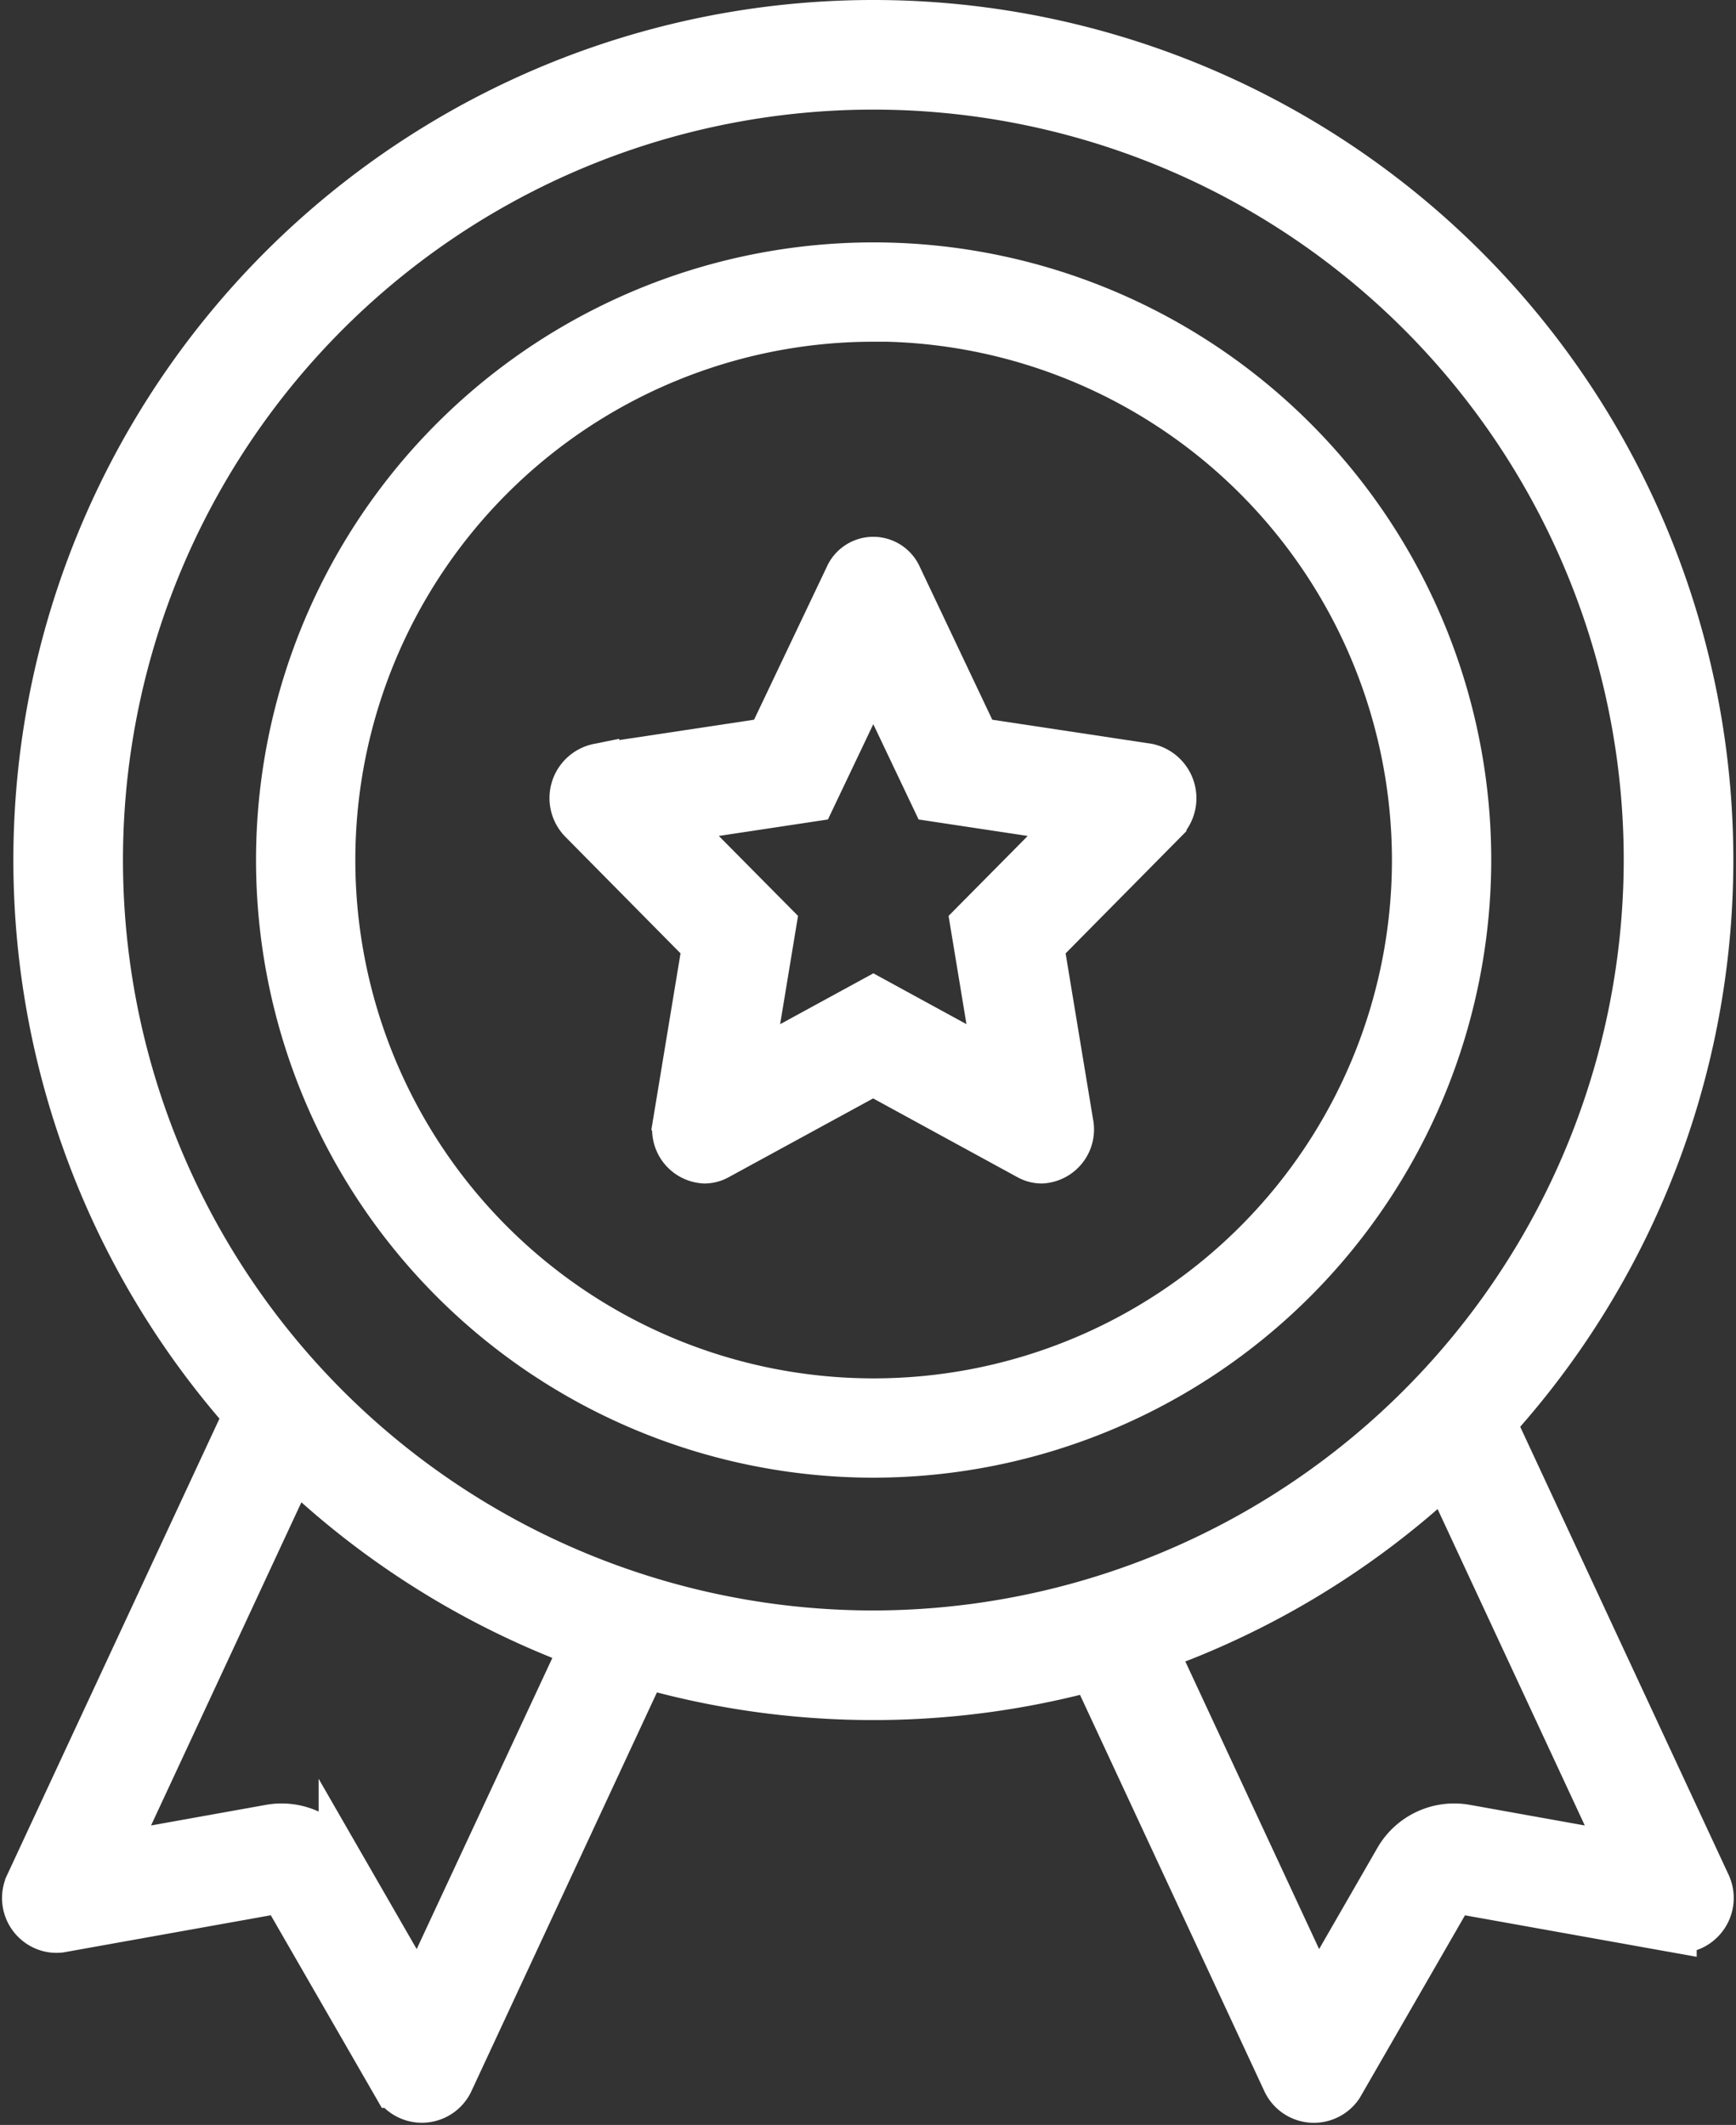
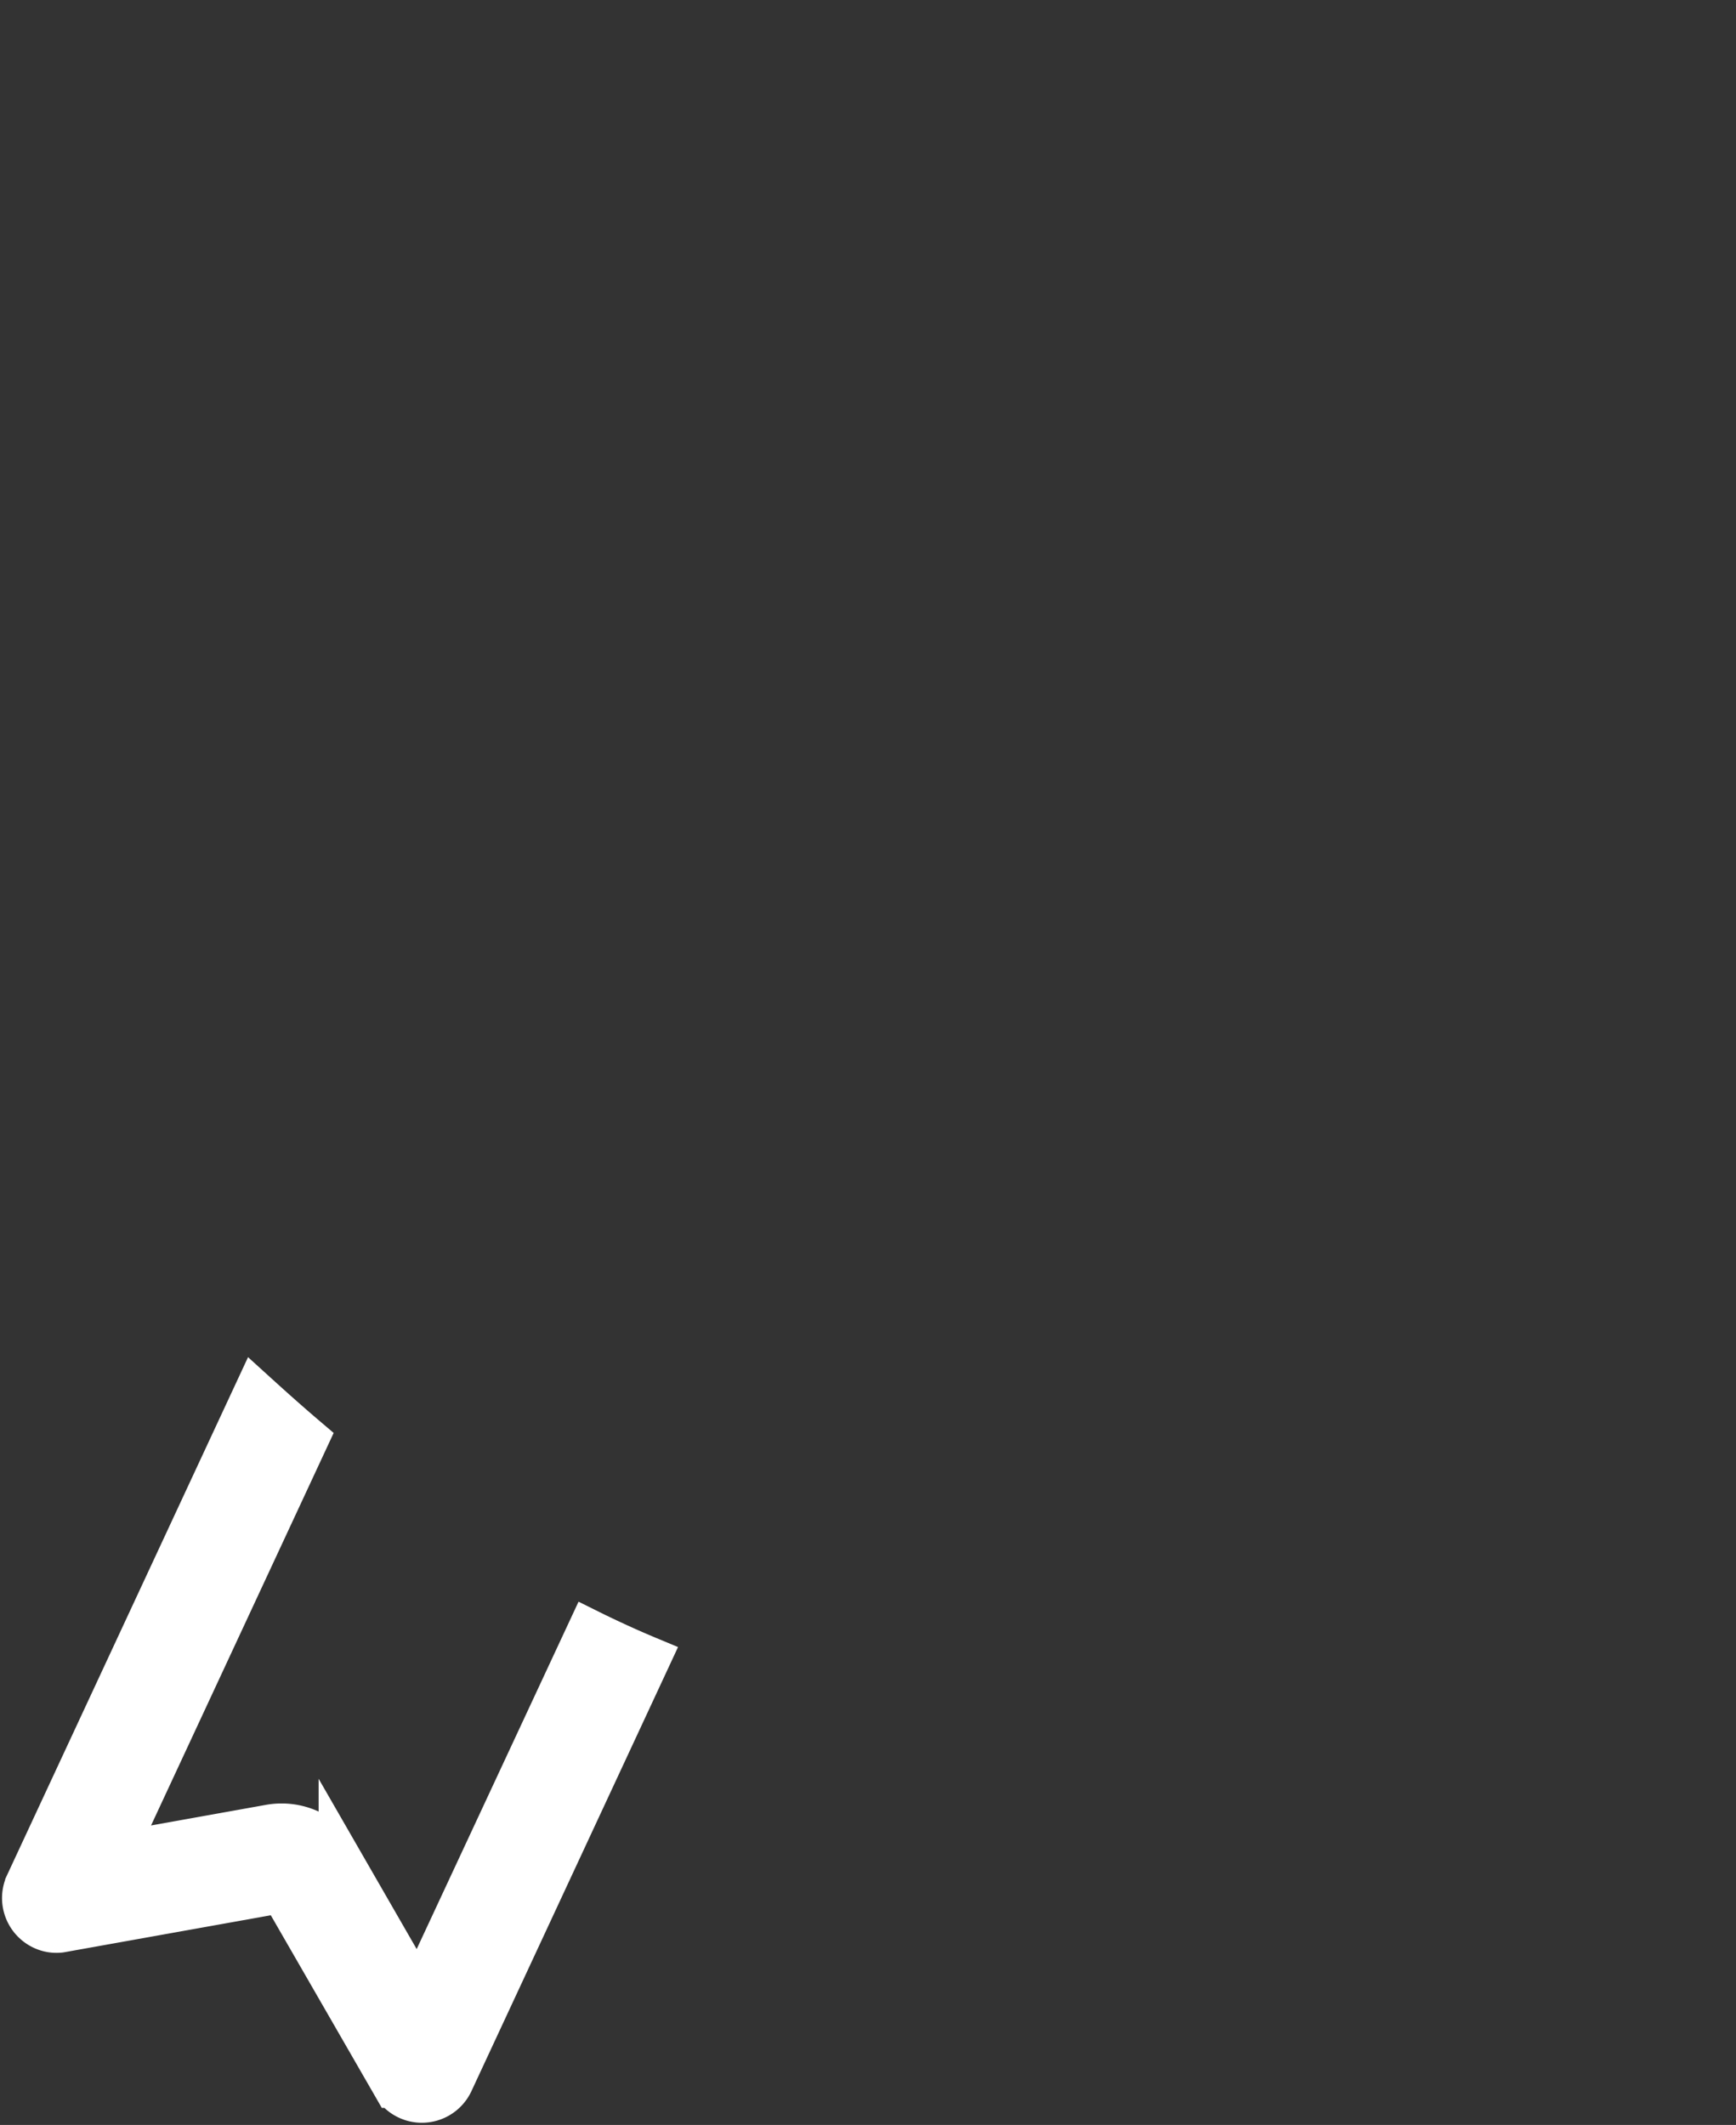
<svg xmlns="http://www.w3.org/2000/svg" width="30.647" height="37.511" viewBox="0 0 30.647 37.511">
  <rect x="0" y="0" width="30.647" height="37.511" fill="#333333" stroke="none" />
  <defs>
    <style>.a{fill:#fff;stroke:#fff;stroke-width:0.75px;}</style>
  </defs>
  <g transform="translate(-656.587 -6631.625)">
-     <path class="a" d="M671.974,6632a14.807,14.807,0,1,0,14.807,14.807A14.807,14.807,0,0,0,671.974,6632Zm0,28.429a13.622,13.622,0,1,1,13.622-13.622A13.638,13.638,0,0,1,671.974,6660.429Z" transform="translate(0.031)" />
    <path class="a" d="M666.978,6656.635l-3,6.438-1.391-2.416a1.189,1.189,0,0,0-1.235-.574l-2.743.492,3.408-7.325c-.374-.318-.686-.6-.926-.818l-4.038,8.678a.594.594,0,0,0,.288.788.572.572,0,0,0,.311.05l3.909-.7,1.983,3.441a.59.59,0,0,0,1.027-.082l3.481-7.482Q667.512,6656.9,666.978,6656.635Z" transform="translate(0 3.771)" />
-     <path class="a" d="M683.851,6661.108l-4.032-8.667a7.092,7.092,0,0,1-.861.959l3.337,7.173-2.743-.492a1.189,1.189,0,0,0-1.236.575l-1.391,2.415-3.03-6.513c-.364.153-.734.3-1.108.427l3.545,7.621a.59.59,0,0,0,1.027.082l1.983-3.441,3.909.7a.565.565,0,0,0,.312-.049A.6.6,0,0,0,683.851,6661.108Z" transform="translate(2.914 3.773)" />
-     <path class="a" d="M669.7,6655.056a10.528,10.528,0,1,1,10.528-10.527A10.539,10.539,0,0,1,669.7,6655.056Zm0-20.053a9.525,9.525,0,1,0,9.525,9.526A9.536,9.536,0,0,0,669.7,6635Z" transform="translate(2.31 2.279)" />
-     <path class="a" d="M670.981,6640.32a.526.526,0,0,0-.968,0l-1.368,2.875-3.008.454a.6.6,0,0,0-.3,1.018l2.158,2.184-.515,3.115a.58.58,0,0,0,.537.7.516.516,0,0,0,.245-.064l2.732-1.49,2.73,1.49a.52.52,0,0,0,.245.064.58.58,0,0,0,.537-.7l-.515-3.115,2.159-2.184a.605.605,0,0,0-.3-1.018l-3.006-.454Zm1.246,6.125.41,2.481-2.139-1.168-2.141,1.168.41-2.481-1.783-1.8,2.459-.371,1.054-2.214,1.053,2.214,2.459.371Z" transform="translate(1.507 1.476)" />
  </g>
</svg>